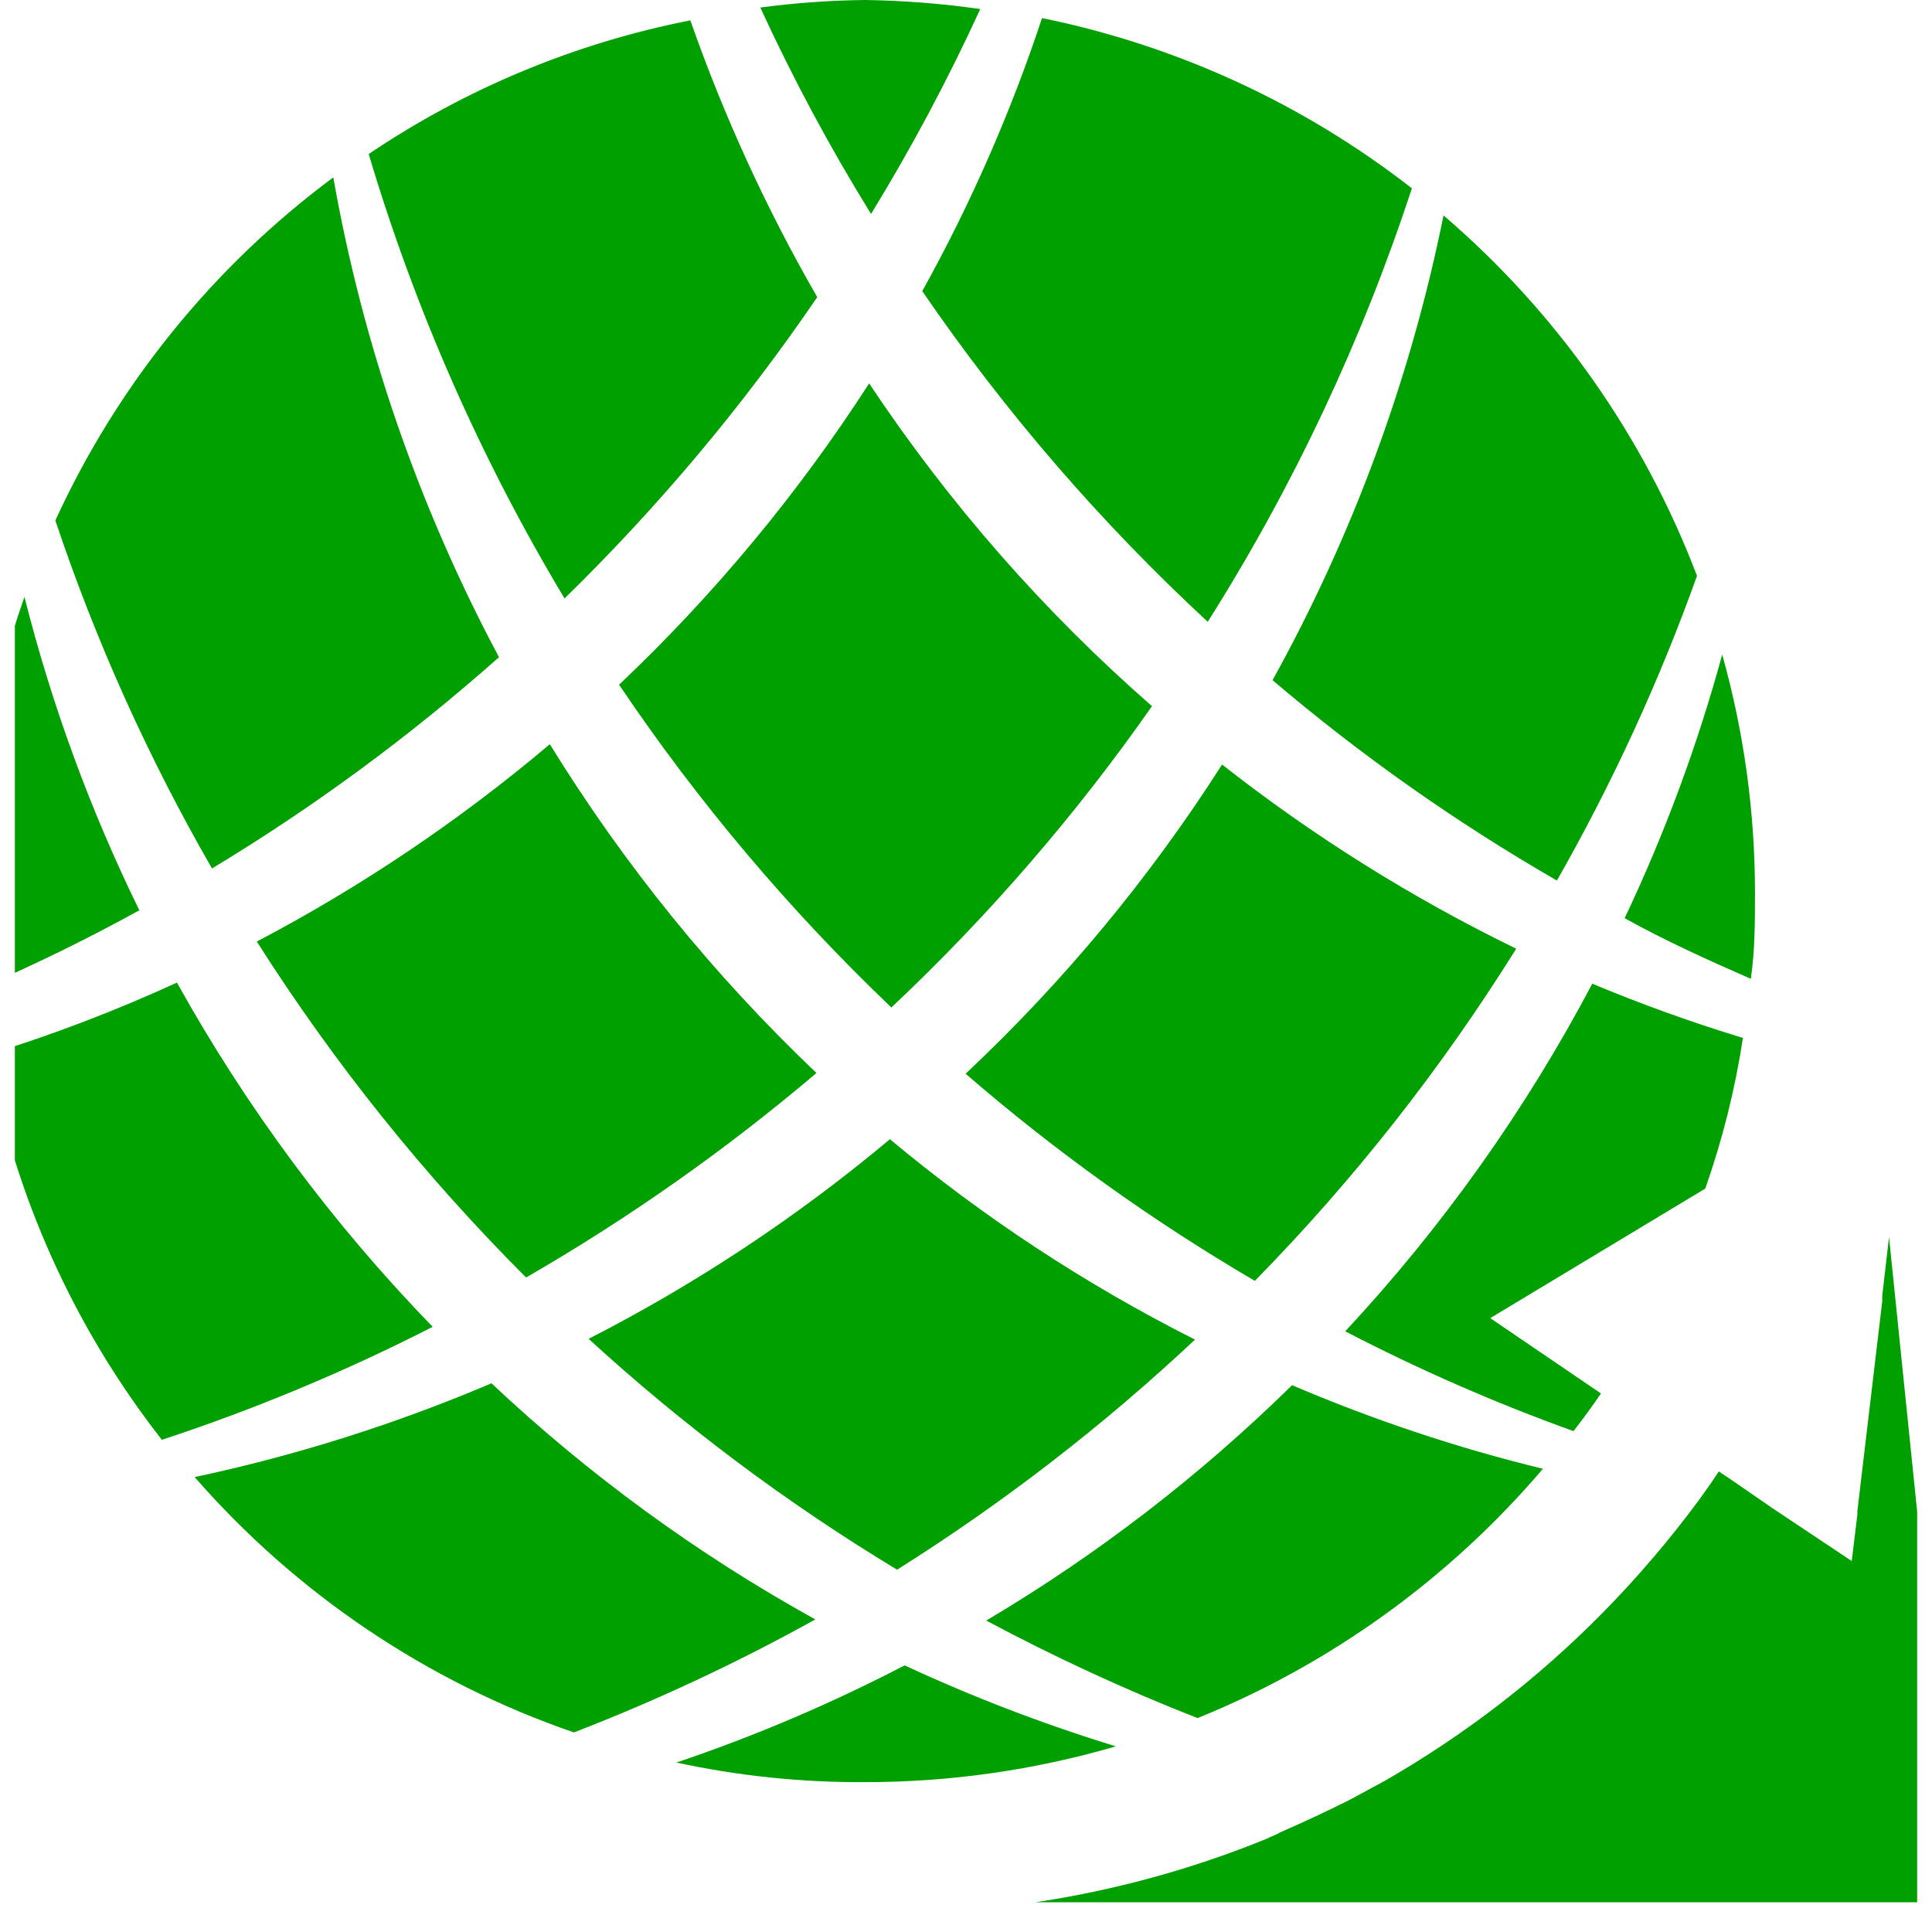
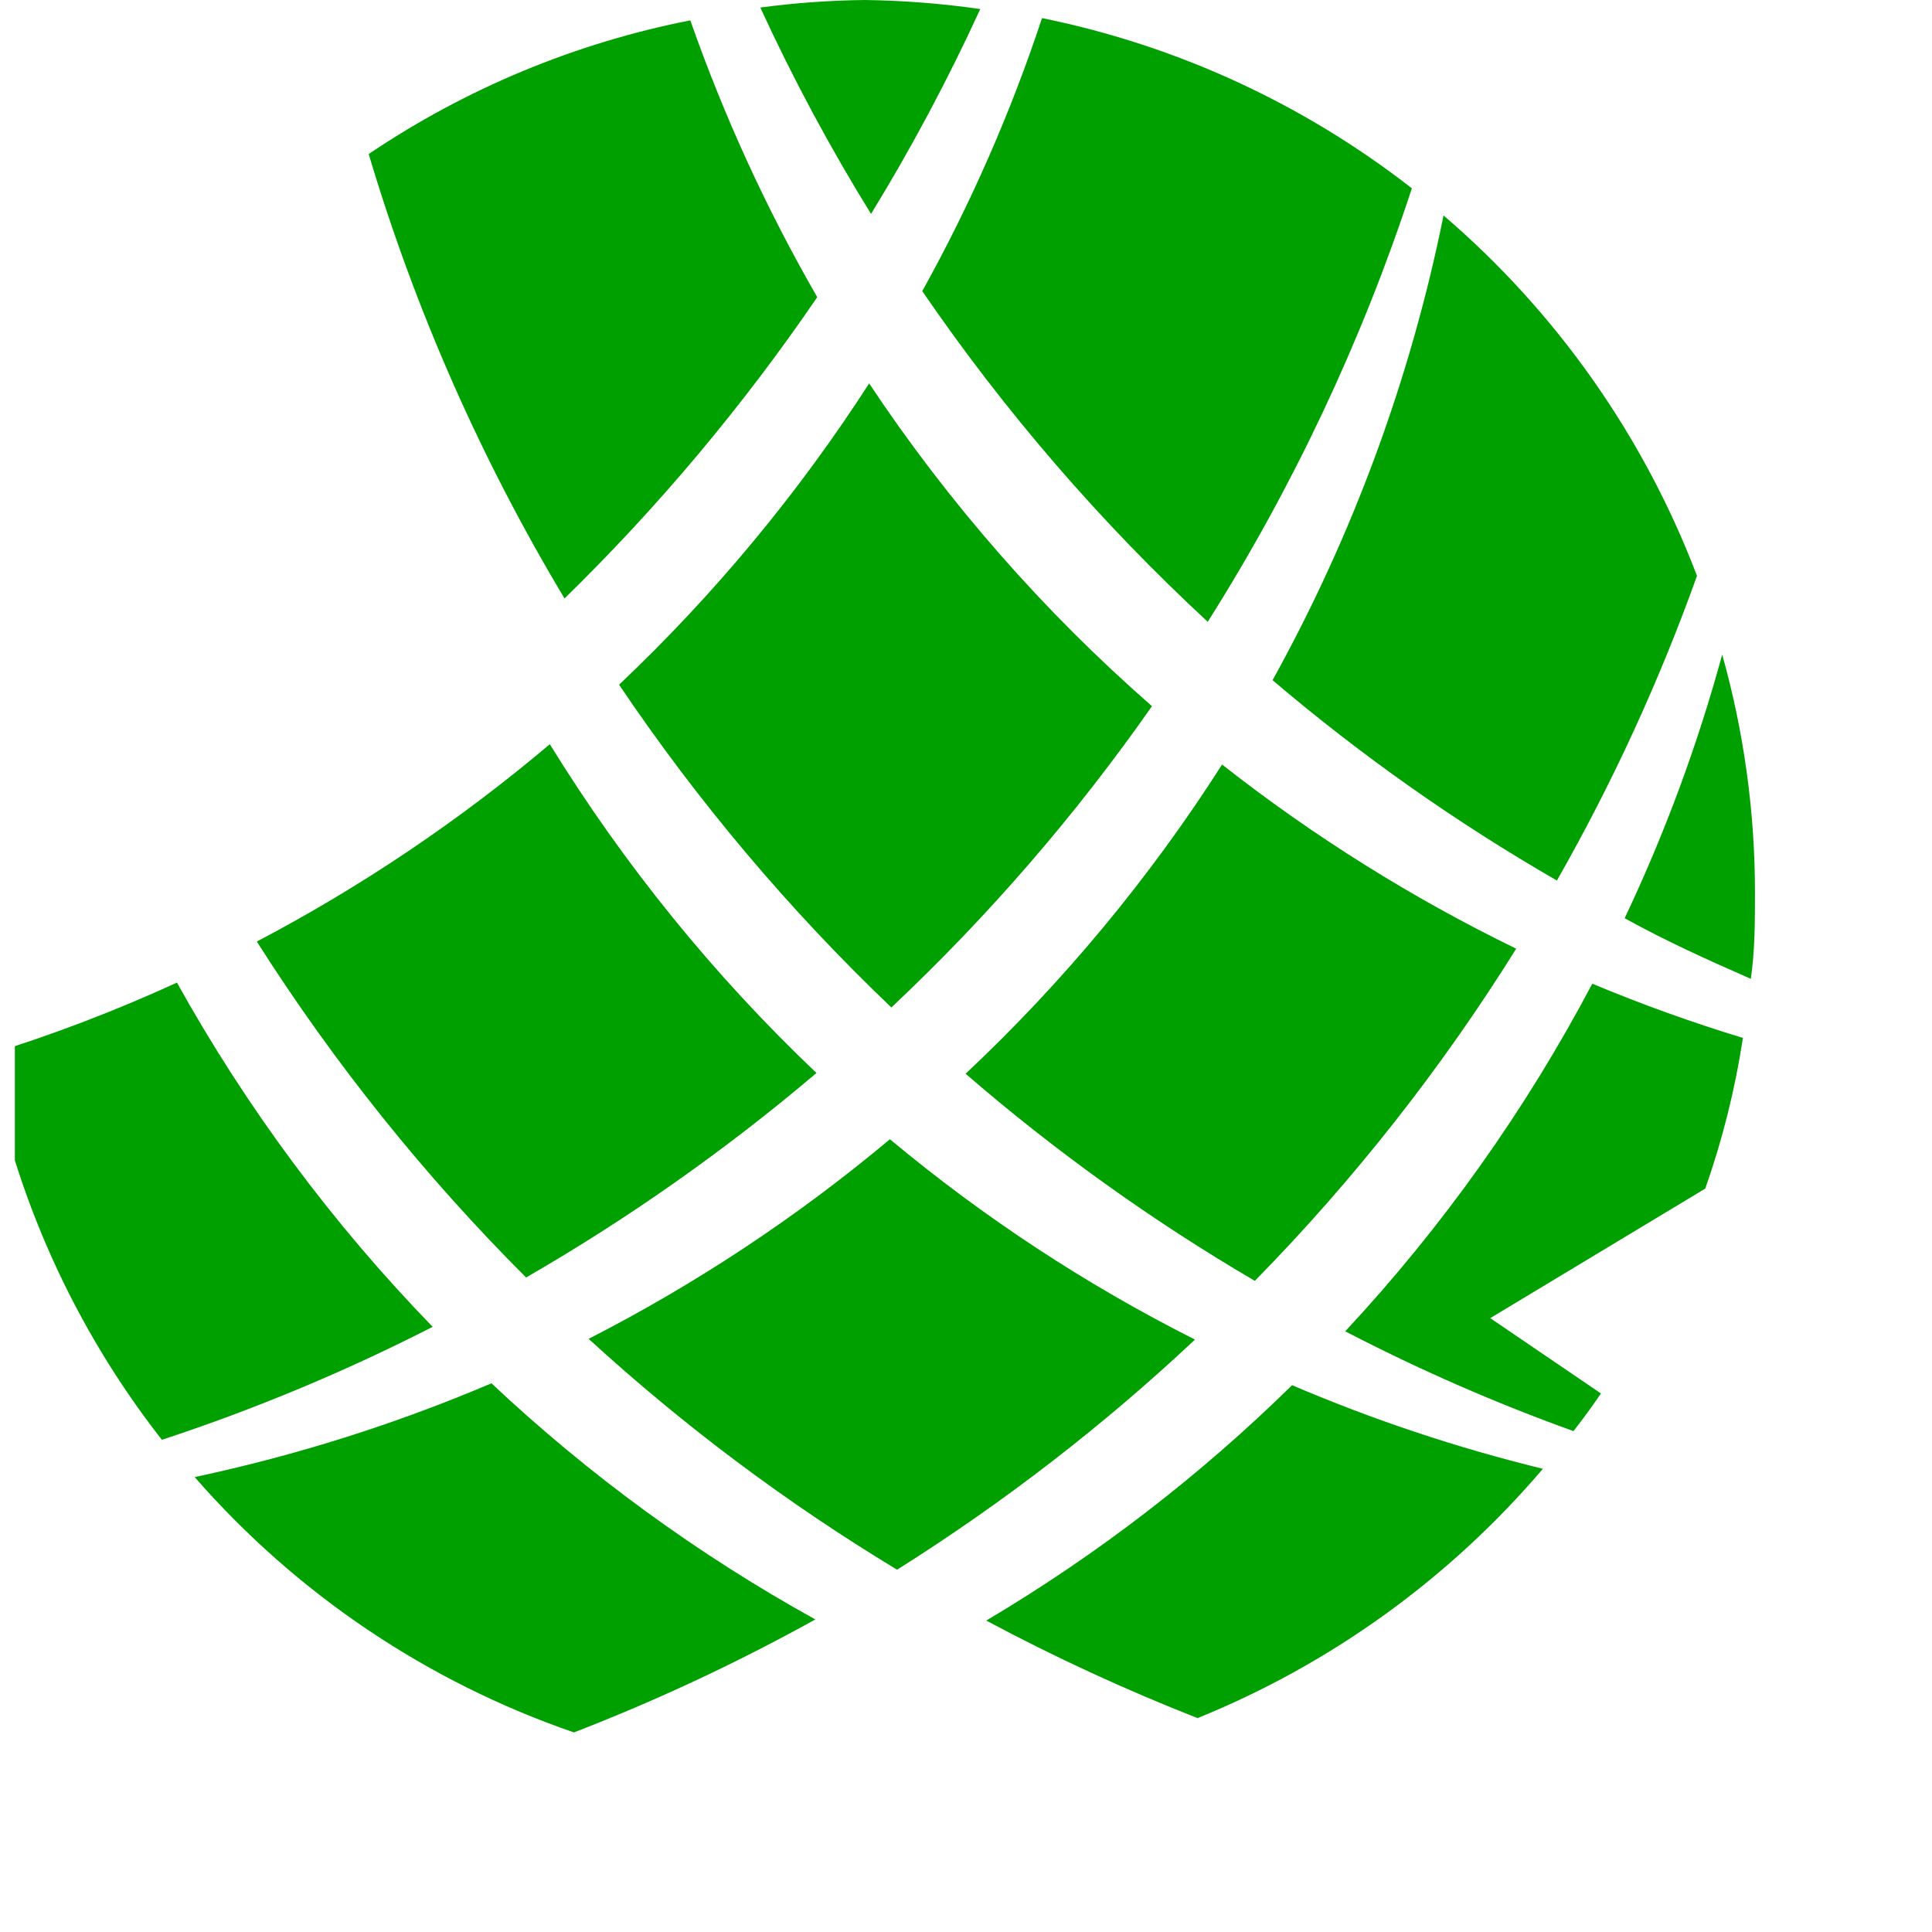
<svg xmlns="http://www.w3.org/2000/svg" width="520" height="520" viewBox="0 0 520 520" fill="none">
  <g clip-path="url(#clip0_1790_1490)" filter="url(#filter0_d_1790_1490)">
    <path d="M263.837 2.433C255.15 21.385 245.333 39.799 234.441 57.575C223.376 39.688 213.424 21.137 204.64 2.027C213.983 0.782 223.394 0.105 232.819 0C243.2 0.148 253.56 0.961 263.837 2.433Z" fill="#00A000" />
    <path d="M219.961 79.979C200.031 109.196 177.248 136.36 151.946 161.071C129.436 123.566 111.728 83.381 99.236 41.461C125.4 23.807 154.833 11.571 185.802 5.476C194.859 31.314 206.294 56.255 219.961 79.979Z" fill="#00A000" />
-     <path d="M134.304 176.882C110.348 198.156 84.493 217.191 57.064 233.747C39.926 204.008 25.801 172.632 14.896 140.086C31.671 103.505 57.4 71.745 89.704 47.743C97.668 92.872 112.721 136.457 134.304 176.882Z" fill="#00A000" />
-     <path d="M37.499 245.006C23.511 252.71 9.218 259.704 -5.581 266.09C-6.514 257.438 -6.987 248.742 -7 240.039C-7.035 213.002 -2.441 186.158 6.583 160.671C13.933 189.78 24.294 218.044 37.499 245.006Z" fill="#00A000" />
    <path d="M116.451 357.117C92.979 369.121 68.613 379.288 43.57 387.526C19.871 357.239 3.871 321.657 -3.059 283.83C14.238 278.485 31.169 272.018 47.624 264.469C66.398 298.24 89.54 329.391 116.451 357.117Z" fill="#00A000" />
    <path d="M219.75 288.797C195.409 309.459 169.252 327.881 141.597 343.838C114.197 316.446 89.893 286.125 69.121 253.42C97.262 238.636 123.706 220.826 147.983 200.305C167.983 232.778 192.106 262.523 219.75 288.797Z" fill="#00A000" />
    <path d="M415.271 395.328C390.13 424.839 358.246 447.857 322.32 462.431C302.869 454.796 283.881 446.03 265.454 436.178C295.339 418.448 322.975 397.176 347.763 372.825C369.609 382.168 392.188 389.695 415.271 395.328Z" fill="#00A000" />
-     <path d="M300.341 470.034C278.377 476.442 255.611 479.685 232.731 479.664C215.696 479.756 198.701 477.989 182.049 474.393C203.166 467.268 223.703 458.525 243.476 448.241C261.91 456.798 280.91 464.08 300.341 470.034Z" fill="#00A000" />
    <path d="M219.445 435.874C198.509 447.487 176.8 457.648 154.471 466.283C115.018 452.702 79.821 429.004 52.397 397.558C79.77 391.729 106.519 383.277 132.272 372.318C158.57 397.05 187.855 418.401 219.445 435.874Z" fill="#00A000" />
    <path d="M321.628 360.553C296.947 383.719 270.097 404.458 241.448 422.487C211.791 404.569 183.982 383.755 158.431 360.351C187.388 345.537 214.589 327.516 239.522 306.627C264.743 327.678 292.291 345.771 321.628 360.553Z" fill="#00A000" />
    <path d="M469.111 279.362C467.002 293.163 463.608 306.738 458.975 319.908L401.095 354.777L430.897 375.05C428.565 378.497 426.031 381.943 423.497 385.187C402.447 377.61 381.926 368.636 362.07 358.325C388.263 330.206 410.622 298.747 428.566 264.766C441.828 270.306 455.36 275.178 469.111 279.362Z" fill="#00A000" />
    <path d="M408.087 255.345C387.961 287.617 364.372 317.596 337.74 344.749C310.14 328.585 284.081 309.923 259.892 288.998C286.266 264.231 309.454 236.275 328.921 205.778C353.476 225.063 380.014 241.679 408.087 255.345Z" fill="#00A000" />
    <path d="M472.353 240.04C472.353 247.947 472.353 255.752 471.238 263.456C459.682 258.387 448.43 253.319 437.28 247.136C448.101 224.302 456.886 200.558 463.534 176.181C469.372 196.965 472.339 218.451 472.353 240.04Z" fill="#00A000" />
    <path d="M456.748 154.993C446.585 183.371 433.968 210.81 419.04 236.997C391.944 221.384 366.328 203.334 342.51 183.071C364.163 143.978 379.683 101.792 388.529 57.987C419.015 84.116 442.469 117.467 456.748 154.993Z" fill="#00A000" />
    <path d="M380.005 50.685C366.572 91.692 348.118 130.88 325.064 167.356C296.214 140.649 270.443 110.797 248.23 78.358C261.246 54.922 272.037 30.318 280.464 4.869C316.737 12.251 350.807 27.933 380.005 50.685Z" fill="#00A000" />
    <path d="M310.056 190.068C289.518 219.433 266.013 246.607 239.912 271.16C212.424 244.929 187.852 215.803 166.625 184.29C192.23 160.055 214.828 132.829 233.931 103.198C255.34 135.404 280.94 164.617 310.056 190.068Z" fill="#00A000" />
-     <path d="M526.782 511.998H278.642C299.956 508.806 320.815 503.09 340.778 494.969C341.893 494.36 343.312 493.955 344.427 493.245C350.779 490.475 357.064 487.535 363.281 484.427L372.809 479.257C394.3 466.917 414.011 451.708 431.398 434.048C440.756 424.538 449.428 414.376 457.348 403.639C458.767 401.612 460.287 399.584 461.605 397.557L462.618 396.037L466.977 398.976L477.113 405.97L498.4 420.161L499.92 407.592V406.68L506.611 350.22V348.699L508.435 332.988L526.782 511.998Z" fill="#00A000" />
  </g>
  <defs>
    <filter id="filter0_d_1790_1490" x="0" y="0" width="520" height="520" filterUnits="userSpaceOnUse" color-interpolation-filters="sRGB">
      <feGaussianBlur stdDeviation="2" />
    </filter>
    <clipPath id="clip0_1790_1490">
      <rect width="512" height="512" fill="white" transform="translate(4)" />
    </clipPath>
  </defs>
</svg>